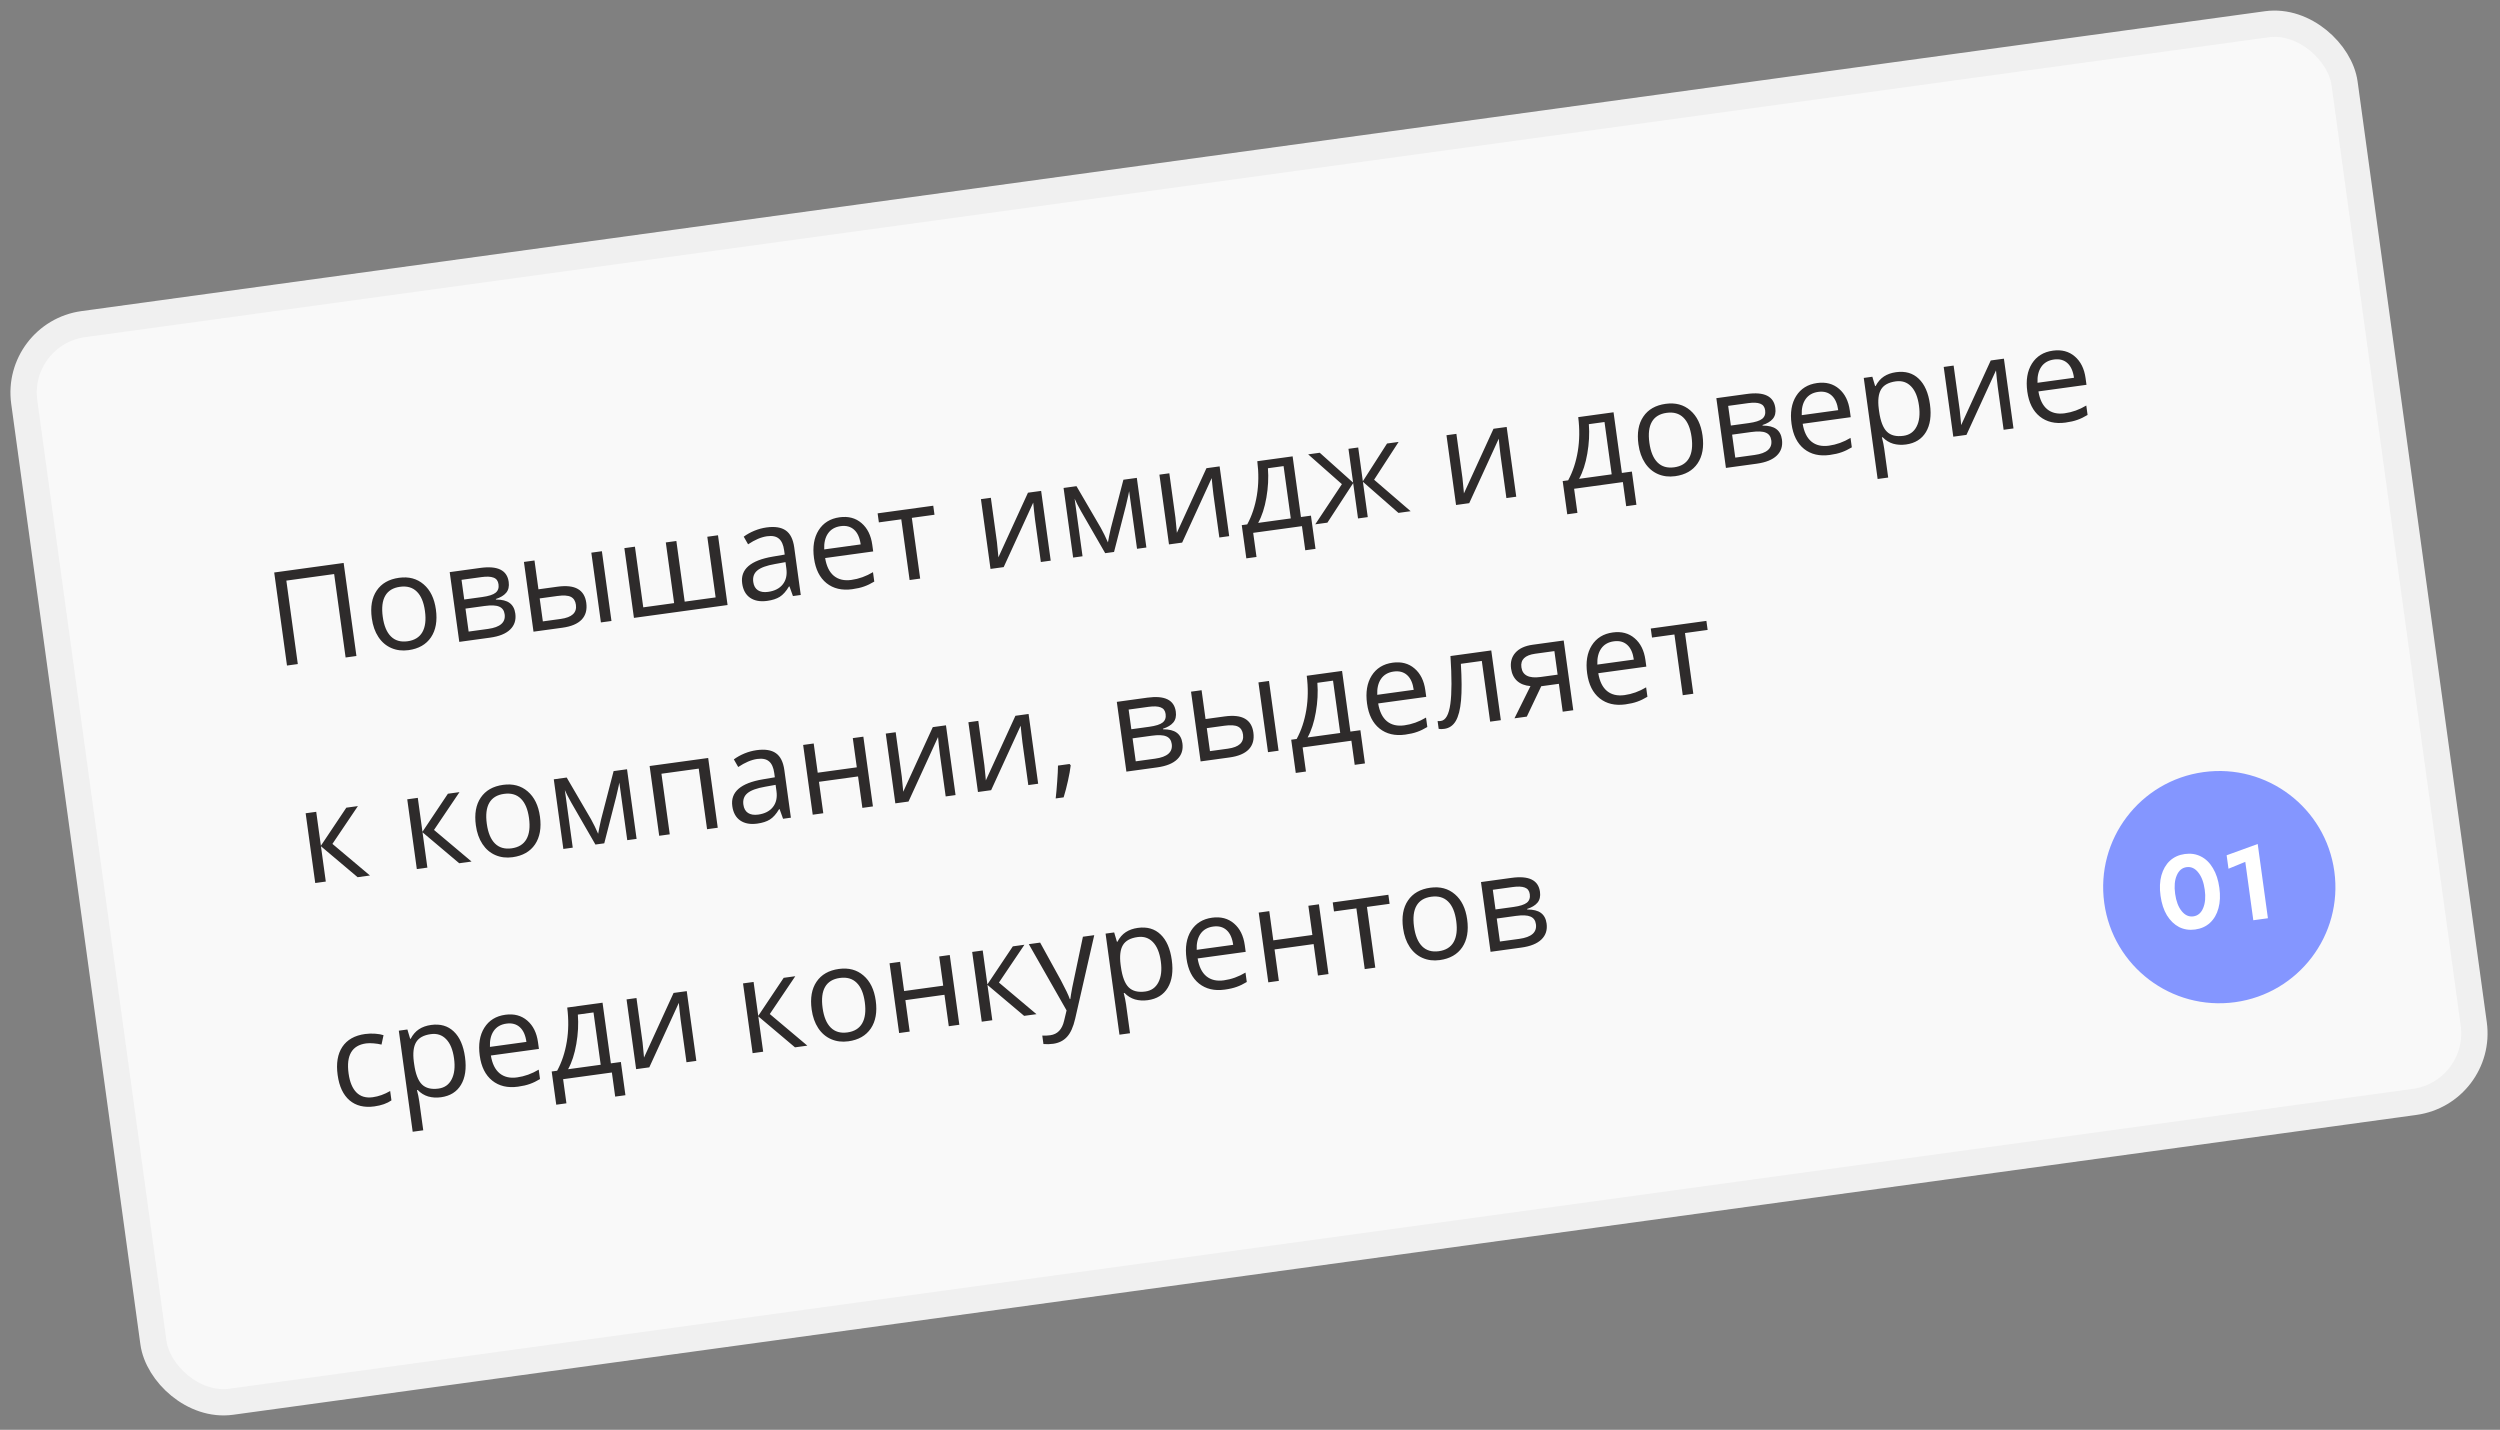
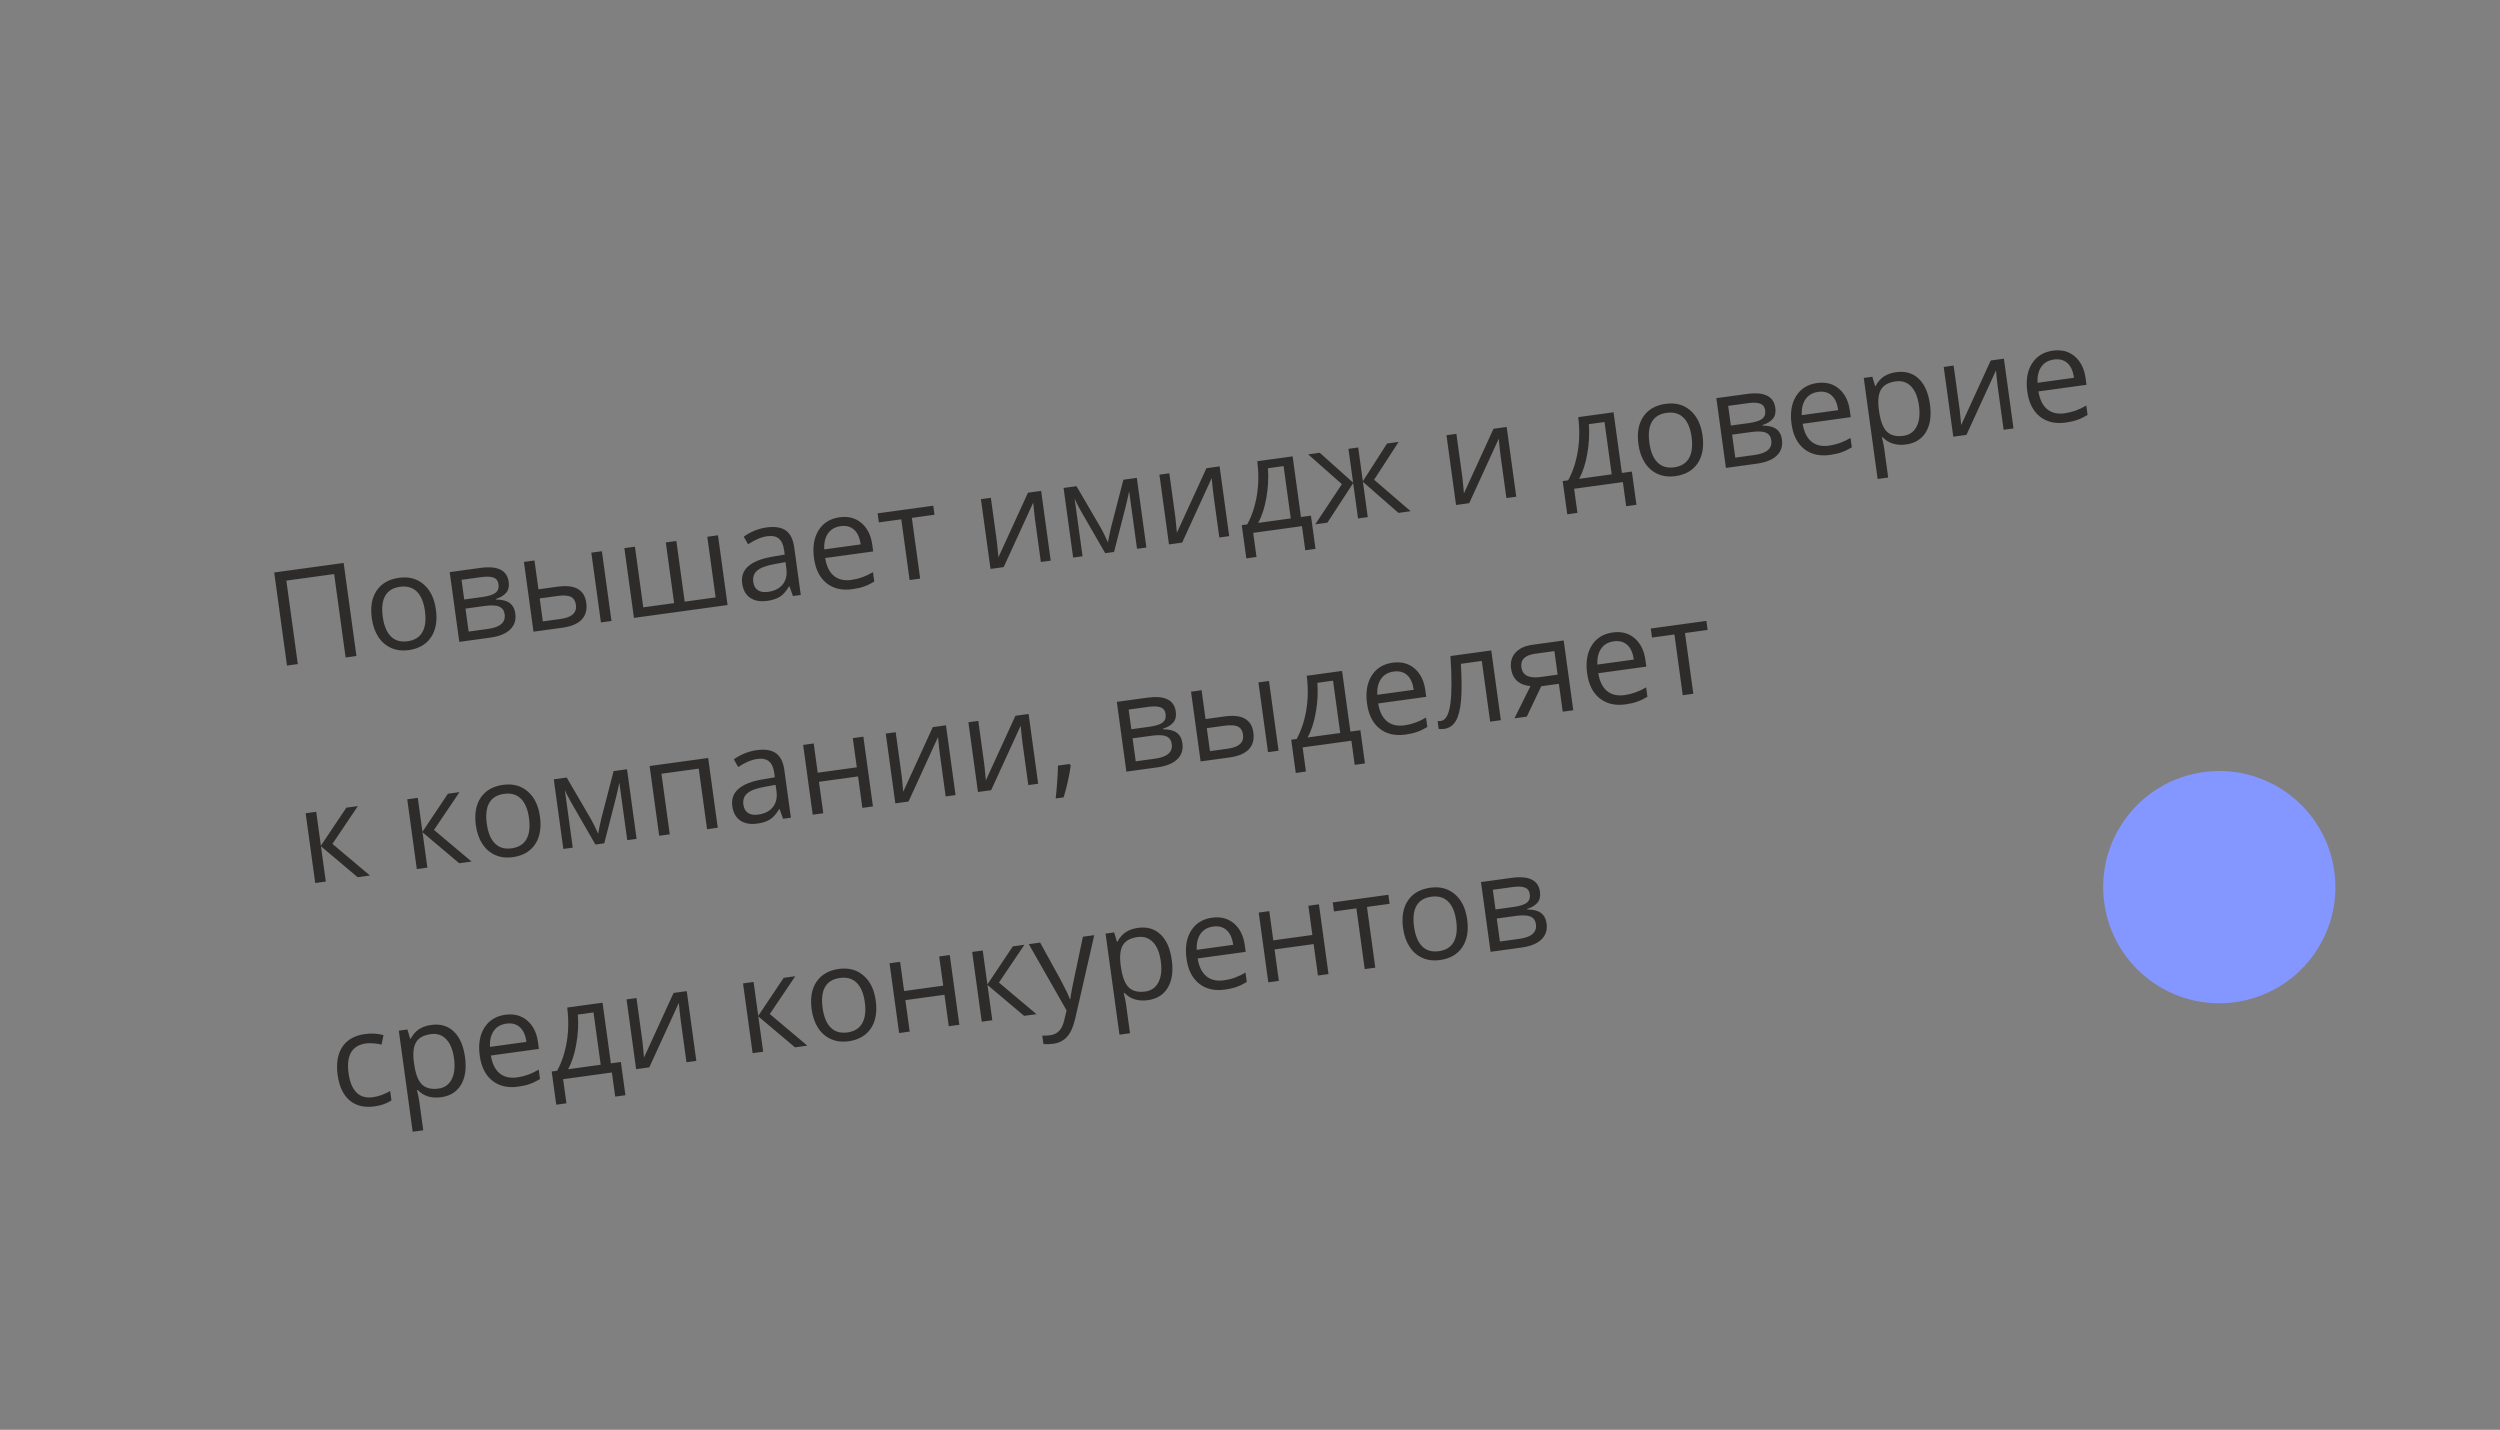
<svg xmlns="http://www.w3.org/2000/svg" width="285" height="163" viewBox="0 0 285 163" fill="none">
  <rect x="0" y="0" width="285" height="163" fill="#808080" stroke="none" />
-   <rect x="1.692" y="38.023" width="267" height="124" rx="7.88" transform="rotate(-7.82 1.692 38.023)" fill="#F9F9F9" stroke="#F0F0F0" stroke-width="3" stroke-linecap="round" stroke-linejoin="round" />
  <path d="M40.633 74.785L39.399 74.954L38.093 65.442L32.643 66.19L33.95 75.703L32.716 75.872L31.259 65.264L39.176 64.176L40.633 74.785ZM49.693 69.482C49.871 70.778 49.683 71.837 49.13 72.657C48.577 73.472 47.725 73.959 46.574 74.117C45.862 74.214 45.208 74.134 44.611 73.876C44.014 73.618 43.522 73.198 43.136 72.615C42.751 72.032 42.501 71.322 42.386 70.485C42.208 69.189 42.393 68.136 42.942 67.326C43.491 66.511 44.341 66.025 45.492 65.867C46.605 65.714 47.538 65.963 48.293 66.613C49.053 67.263 49.519 68.219 49.693 69.482ZM43.634 70.314C43.773 71.33 44.083 72.076 44.562 72.552C45.041 73.028 45.675 73.212 46.464 73.104C47.252 72.996 47.814 72.65 48.148 72.067C48.486 71.478 48.585 70.674 48.444 69.653C48.306 68.642 47.995 67.904 47.512 67.438C47.033 66.966 46.395 66.785 45.596 66.895C44.808 67.003 44.248 67.344 43.918 67.916C43.588 68.489 43.493 69.288 43.634 70.314ZM57.991 66.331C58.062 66.849 57.966 67.264 57.703 67.576C57.445 67.882 57.053 68.118 56.529 68.284L56.538 68.349C57.228 68.348 57.749 68.479 58.1 68.741C58.456 69.003 58.671 69.402 58.745 69.939C58.847 70.679 58.652 71.287 58.16 71.764C57.674 72.24 56.908 72.55 55.863 72.693L52.358 73.174L51.266 65.222L54.756 64.742C56.73 64.471 57.808 65.001 57.991 66.331ZM57.53 70.025C57.471 69.594 57.263 69.305 56.908 69.156C56.556 69.002 56.003 68.977 55.249 69.081L53.065 69.381L53.424 72L55.638 71.696C57.026 71.506 57.657 70.948 57.53 70.025ZM56.831 66.609C56.778 66.222 56.591 65.969 56.269 65.851C55.951 65.727 55.49 65.706 54.885 65.789L52.614 66.101L52.922 68.343L54.961 68.063C55.706 67.961 56.218 67.797 56.498 67.571C56.777 67.346 56.889 67.025 56.831 66.609ZM61.383 67.181L63.552 66.883C64.563 66.745 65.337 66.831 65.872 67.141C66.412 67.447 66.733 67.972 66.835 68.717C66.945 69.515 66.769 70.155 66.308 70.638C65.851 71.114 65.122 71.421 64.121 71.559L60.819 72.012L59.727 64.06L60.931 63.894L61.383 67.181ZM69.708 70.792L68.503 70.957L67.411 63.004L68.615 62.839L69.708 70.792ZM61.525 68.219L61.885 70.838L63.924 70.558C65.201 70.383 65.778 69.848 65.655 68.953C65.594 68.508 65.402 68.204 65.079 68.041C64.756 67.879 64.239 67.846 63.528 67.944L61.525 68.219ZM78.055 68.588L81.581 68.104L80.632 61.189L81.851 61.021L82.943 68.974L72.269 70.44L71.177 62.487L72.382 62.322L73.331 69.237L76.85 68.754L75.901 61.838L77.105 61.673L78.055 68.588ZM90.395 67.951L90 66.851L89.942 66.859C89.614 67.412 89.264 67.805 88.891 68.039C88.524 68.267 88.044 68.421 87.454 68.502C86.666 68.611 86.019 68.492 85.513 68.148C85.012 67.803 84.71 67.255 84.607 66.505C84.387 64.899 85.555 63.881 88.114 63.451L89.457 63.222L89.389 62.729C89.304 62.105 89.105 61.664 88.794 61.406C88.487 61.142 88.038 61.051 87.448 61.132C86.785 61.223 86.063 61.529 85.282 62.051L84.785 61.18C85.148 60.913 85.553 60.688 86.001 60.503C86.454 60.318 86.914 60.193 87.384 60.128C88.332 59.998 89.062 60.112 89.575 60.471C90.092 60.828 90.414 61.472 90.542 62.4L91.287 67.828L90.395 67.951ZM87.557 67.475C88.307 67.372 88.867 67.086 89.236 66.616C89.61 66.146 89.746 65.541 89.644 64.801L89.546 64.082L88.348 64.299C87.395 64.464 86.724 64.709 86.335 65.033C85.95 65.352 85.796 65.79 85.872 66.346C85.932 66.782 86.108 67.095 86.4 67.287C86.698 67.478 87.083 67.54 87.557 67.475ZM97.156 67.17C95.98 67.331 95.002 67.101 94.222 66.479C93.446 65.856 92.971 64.908 92.796 63.636C92.621 62.354 92.795 61.292 93.32 60.452C93.85 59.61 94.647 59.116 95.712 58.97C96.708 58.833 97.542 59.053 98.213 59.632C98.883 60.205 99.292 61.029 99.439 62.103L99.544 62.864L94.066 63.617C94.218 64.547 94.55 65.224 95.061 65.646C95.578 66.068 96.242 66.223 97.055 66.112C97.911 65.994 98.733 65.699 99.521 65.226L99.668 66.3C99.268 66.542 98.882 66.728 98.51 66.858C98.144 66.992 97.693 67.096 97.156 67.17ZM95.836 59.98C95.197 60.068 94.715 60.346 94.39 60.815C94.07 61.282 93.927 61.889 93.96 62.633L98.118 62.062C98.013 61.303 97.764 60.745 97.371 60.391C96.976 60.031 96.465 59.894 95.836 59.98ZM106.532 58.681L103.949 59.036L104.9 65.958L103.695 66.124L102.745 59.202L100.191 59.552L100.049 58.522L106.391 57.651L106.532 58.681ZM112.958 56.749L113.65 61.792L113.781 63.12L113.816 63.536L117.188 56.168L118.69 55.962L119.782 63.914L118.657 64.069L117.99 59.207L117.88 58.247L117.787 57.298L114.42 64.651L112.918 64.857L111.826 56.904L112.958 56.749ZM126.306 61.836L126.438 61.13L126.632 60.231L128.067 54.689L129.598 54.478L130.688 62.417L129.621 62.563L128.72 55.996L128.632 56.437L128.364 57.605L127.002 62.923L125.993 63.062L123.246 58.293C122.901 57.68 122.655 57.199 122.508 56.849L123.41 63.416L122.336 63.564L121.246 55.626L122.719 55.423L125.494 60.18C125.775 60.684 126.046 61.236 126.306 61.836ZM133.304 53.955L133.996 58.998L134.127 60.325L134.162 60.742L137.534 53.374L139.036 53.167L140.128 61.12L139.004 61.275L138.336 56.413L138.226 55.452L138.133 54.504L134.766 61.857L133.264 62.063L132.172 54.11L133.304 53.955ZM149.968 62.571L148.8 62.731L148.422 59.981L142.864 60.745L143.242 63.495L142.081 63.654L141.56 59.866L142.184 59.781C142.712 58.811 143.078 57.709 143.283 56.473C143.488 55.237 143.504 53.939 143.332 52.578L147.359 52.025L148.309 58.94L149.448 58.783L149.968 62.571ZM147.148 59.099L146.328 53.135L144.543 53.38C144.628 54.462 144.569 55.579 144.368 56.731C144.17 57.877 143.859 58.836 143.432 59.609L147.148 59.099ZM153.724 51.165L154.835 51.013L155.364 54.865L158.122 50.561L159.442 50.38L156.648 54.689L160.815 58.279L159.422 58.47L155.372 54.924L155.925 58.951L154.815 59.103L154.262 55.076L151.324 59.583L149.939 59.773L152.977 55.193L149.131 51.796L150.452 51.614L154.254 55.018L153.724 51.165ZM166.029 49.46L166.721 54.503L166.852 55.831L166.887 56.248L170.259 48.879L171.761 48.673L172.853 56.626L171.729 56.78L171.061 51.919L170.951 50.958L170.858 50.01L167.491 57.362L165.989 57.569L164.897 49.616L166.029 49.46ZM186.553 57.546L185.385 57.707L185.007 54.957L179.449 55.72L179.827 58.47L178.666 58.629L178.146 54.842L178.77 54.756C179.297 53.787 179.663 52.684 179.868 51.448C180.073 50.213 180.089 48.914 179.917 47.553L183.944 47L184.894 53.915L186.033 53.758L186.553 57.546ZM183.733 54.074L182.914 48.11L181.129 48.355C181.213 49.438 181.155 50.555 180.953 51.706C180.756 52.852 180.444 53.812 180.018 54.585L183.733 54.074ZM194.089 49.651C194.267 50.947 194.08 52.005 193.527 52.825C192.974 53.641 192.121 54.127 190.97 54.285C190.259 54.383 189.605 54.303 189.007 54.045C188.41 53.787 187.919 53.367 187.533 52.784C187.147 52.201 186.897 51.491 186.782 50.654C186.604 49.358 186.79 48.304 187.339 47.495C187.887 46.68 188.737 46.194 189.889 46.036C191.001 45.883 191.935 46.132 192.69 46.782C193.449 47.432 193.916 48.388 194.089 49.651ZM188.03 50.483C188.17 51.498 188.479 52.245 188.959 52.721C189.438 53.197 190.072 53.381 190.86 53.273C191.649 53.165 192.21 52.819 192.544 52.236C192.882 51.647 192.981 50.843 192.841 49.822C192.702 48.811 192.391 48.072 191.908 47.606C191.43 47.135 190.791 46.954 189.993 47.064C189.204 47.172 188.645 47.513 188.315 48.085C187.984 48.658 187.889 49.457 188.03 50.483ZM202.387 46.5C202.459 47.018 202.363 47.432 202.1 47.745C201.841 48.051 201.45 48.287 200.926 48.453L200.935 48.518C201.625 48.517 202.145 48.648 202.497 48.91C202.853 49.171 203.068 49.571 203.142 50.108C203.243 50.848 203.048 51.456 202.557 51.933C202.07 52.409 201.305 52.718 200.26 52.862L196.755 53.343L195.663 45.391L199.153 44.911C201.127 44.64 202.205 45.17 202.387 46.5ZM201.926 50.193C201.867 49.763 201.66 49.473 201.304 49.325C200.953 49.171 200.4 49.146 199.645 49.25L197.461 49.55L197.821 52.169L200.034 51.865C201.422 51.675 202.053 51.117 201.926 50.193ZM201.228 46.778C201.175 46.391 200.987 46.138 200.665 46.019C200.348 45.895 199.887 45.875 199.282 45.958L197.011 46.27L197.319 48.512L199.358 48.232C200.103 48.13 200.615 47.966 200.894 47.74C201.174 47.514 201.285 47.194 201.228 46.778ZM208.595 51.865C207.42 52.026 206.442 51.796 205.661 51.174C204.886 50.551 204.411 49.603 204.236 48.331C204.06 47.049 204.234 45.988 204.76 45.147C205.29 44.305 206.087 43.811 207.151 43.665C208.147 43.528 208.981 43.749 209.652 44.327C210.322 44.9 210.731 45.724 210.878 46.798L210.983 47.559L205.505 48.312C205.657 49.242 205.989 49.919 206.501 50.341C207.017 50.763 207.681 50.918 208.494 50.807C209.35 50.689 210.172 50.394 210.96 49.921L211.107 50.995C210.707 51.237 210.321 51.423 209.95 51.553C209.583 51.687 209.132 51.791 208.595 51.865ZM207.275 44.675C206.636 44.763 206.155 45.041 205.83 45.51C205.509 45.978 205.366 46.584 205.399 47.328L209.557 46.757C209.453 45.998 209.204 45.441 208.81 45.086C208.415 44.726 207.904 44.589 207.275 44.675ZM217.281 50.672C216.763 50.743 216.276 50.714 215.82 50.584C215.367 50.449 214.969 50.203 214.624 49.847L214.537 49.859C214.659 50.315 214.748 50.751 214.805 51.167L215.255 54.44L214.05 54.605L212.468 43.083L213.447 42.948L213.764 44.013L213.822 44.005C214.072 43.528 214.389 43.164 214.773 42.914C215.158 42.664 215.616 42.502 216.149 42.429C217.203 42.284 218.065 42.533 218.735 43.175C219.41 43.817 219.836 44.789 220.015 46.09C220.194 47.396 220.041 48.452 219.556 49.258C219.074 50.059 218.316 50.53 217.281 50.672ZM216.115 43.476C215.302 43.588 214.745 43.893 214.444 44.393C214.143 44.893 214.055 45.634 214.181 46.618L214.217 46.886C214.371 48.004 214.667 48.779 215.106 49.211C215.544 49.639 216.175 49.796 216.997 49.683C217.684 49.589 218.183 49.237 218.493 48.628C218.809 48.018 218.899 47.224 218.765 46.247C218.629 45.255 218.329 44.523 217.864 44.049C217.404 43.57 216.821 43.379 216.115 43.476ZM222.713 41.675L223.406 46.718L223.537 48.046L223.572 48.462L226.944 41.094L228.446 40.888L229.538 48.841L228.413 48.995L227.746 44.134L227.636 43.173L227.543 42.225L224.176 49.577L222.674 49.783L221.582 41.831L222.713 41.675ZM235.472 48.174C234.296 48.335 233.318 48.105 232.538 47.483C231.762 46.86 231.287 45.912 231.112 44.64C230.936 43.358 231.111 42.296 231.636 41.455C232.166 40.614 232.963 40.12 234.028 39.974C235.024 39.837 235.858 40.057 236.529 40.636C237.199 41.209 237.608 42.032 237.755 43.106L237.86 43.868L232.381 44.621C232.534 45.551 232.866 46.227 233.377 46.65C233.894 47.072 234.558 47.227 235.371 47.116C236.227 46.998 237.049 46.703 237.837 46.23L237.984 47.304C237.584 47.546 237.198 47.732 236.826 47.862C236.46 47.996 236.009 48.1 235.472 48.174ZM234.152 40.984C233.513 41.072 233.031 41.35 232.706 41.819C232.386 42.286 232.243 42.893 232.276 43.637L236.434 43.066C236.329 42.307 236.08 41.749 235.687 41.394C235.292 41.035 234.78 40.898 234.152 40.984ZM39.481 92.075L40.801 91.894L37.896 96.203L42.176 99.807L40.769 100.001L36.588 96.472L37.141 100.499L35.936 100.664L34.844 92.712L36.049 92.546L36.58 96.414L39.481 92.075ZM51.061 90.484L52.382 90.303L49.477 94.613L53.757 98.217L52.35 98.41L48.168 94.881L48.721 98.909L47.517 99.074L46.425 91.121L47.629 90.956L48.16 94.823L51.061 90.484ZM61.555 93.087C61.733 94.384 61.545 95.442 60.993 96.262C60.439 97.078 59.587 97.564 58.436 97.722C57.724 97.82 57.07 97.74 56.473 97.482C55.876 97.224 55.384 96.803 54.999 96.22C54.613 95.638 54.363 94.928 54.248 94.091C54.07 92.794 54.255 91.741 54.804 90.931C55.353 90.117 56.203 89.63 57.354 89.472C58.467 89.32 59.401 89.568 60.155 90.219C60.915 90.869 61.381 91.825 61.555 93.087ZM55.496 93.919C55.635 94.935 55.945 95.681 56.424 96.158C56.904 96.634 57.538 96.818 58.326 96.71C59.115 96.601 59.676 96.256 60.01 95.673C60.348 95.084 60.447 94.279 60.307 93.259C60.168 92.248 59.857 91.509 59.374 91.043C58.895 90.572 58.257 90.391 57.459 90.501C56.67 90.609 56.111 90.949 55.78 91.522C55.45 92.095 55.355 92.894 55.496 93.919ZM68.19 95.052L68.322 94.346L68.516 93.447L69.951 87.905L71.482 87.695L72.572 95.633L71.506 95.779L70.604 89.213L70.516 89.653L70.248 90.821L68.886 96.139L67.878 96.278L65.131 91.509C64.785 90.896 64.539 90.415 64.393 90.066L65.294 96.632L64.221 96.78L63.13 88.842L64.603 88.639L67.378 93.396C67.659 93.9 67.93 94.452 68.19 95.052ZM76.353 95.114L75.148 95.279L74.056 87.326L80.732 86.41L81.824 94.362L80.605 94.53L79.656 87.622L75.404 88.206L76.353 95.114ZM89.269 93.34L88.874 92.241L88.816 92.249C88.487 92.802 88.137 93.195 87.765 93.428C87.397 93.656 86.918 93.811 86.328 93.892C85.54 94 84.892 93.882 84.387 93.537C83.886 93.192 83.584 92.644 83.481 91.895C83.26 90.289 84.429 89.27 86.987 88.84L88.331 88.612L88.263 88.118C88.177 87.494 87.979 87.053 87.668 86.795C87.36 86.532 86.912 86.441 86.321 86.522C85.659 86.613 84.937 86.919 84.156 87.44L83.659 86.569C84.022 86.303 84.427 86.077 84.875 85.892C85.327 85.707 85.788 85.582 86.257 85.518C87.206 85.387 87.936 85.501 88.448 85.86C88.966 86.218 89.288 86.861 89.416 87.79L90.161 93.217L89.269 93.34ZM86.431 92.865C87.181 92.762 87.74 92.475 88.109 92.006C88.484 91.535 88.62 90.93 88.518 90.19L88.419 89.472L87.222 89.688C86.269 89.853 85.598 90.098 85.209 90.423C84.823 90.742 84.669 91.18 84.746 91.736C84.805 92.171 84.981 92.484 85.274 92.676C85.571 92.867 85.957 92.93 86.431 92.865ZM92.762 84.757L93.22 88.088L97.675 87.476L97.218 84.145L98.422 83.98L99.514 91.933L98.31 92.098L97.817 88.514L93.362 89.126L93.855 92.71L92.65 92.876L91.558 84.923L92.762 84.757ZM102.108 83.474L102.801 88.517L102.931 89.844L102.966 90.261L106.338 82.893L107.84 82.686L108.933 90.639L107.808 90.794L107.14 85.932L107.031 84.971L106.937 84.023L103.57 91.376L102.068 91.582L100.976 83.629L102.108 83.474ZM111.527 82.18L112.219 87.223L112.35 88.551L112.385 88.968L115.757 81.599L117.259 81.393L118.351 89.346L117.226 89.5L116.559 84.639L116.449 83.678L116.356 82.73L112.989 90.082L111.487 90.288L110.395 82.336L111.527 82.18ZM121.931 87.095L122.062 87.246C122.003 87.748 121.899 88.334 121.749 89.005C121.601 89.681 121.436 90.312 121.255 90.899L120.348 91.023C120.41 90.502 120.467 89.861 120.52 89.1C120.578 88.338 120.608 87.73 120.61 87.276L121.931 87.095ZM134.041 81.121C134.112 81.639 134.016 82.054 133.753 82.366C133.495 82.672 133.103 82.909 132.579 83.074L132.588 83.139C133.278 83.138 133.798 83.269 134.15 83.531C134.506 83.793 134.721 84.192 134.795 84.729C134.896 85.469 134.702 86.078 134.21 86.554C133.723 87.03 132.958 87.34 131.913 87.483L128.408 87.965L127.316 80.012L130.806 79.532C132.78 79.261 133.858 79.791 134.041 81.121ZM133.579 84.815C133.52 84.384 133.313 84.095 132.957 83.946C132.606 83.793 132.053 83.767 131.298 83.871L129.114 84.171L129.474 86.79L131.687 86.487C133.076 86.296 133.706 85.739 133.579 84.815ZM132.881 81.399C132.828 81.012 132.64 80.759 132.319 80.641C132.001 80.517 131.54 80.496 130.935 80.579L128.664 80.891L128.972 83.133L131.011 82.853C131.756 82.751 132.268 82.587 132.547 82.361C132.827 82.136 132.938 81.815 132.881 81.399ZM137.432 81.971L139.602 81.674C140.613 81.535 141.386 81.621 141.922 81.931C142.462 82.237 142.783 82.762 142.885 83.507C142.995 84.305 142.819 84.945 142.358 85.428C141.901 85.904 141.172 86.212 140.17 86.349L136.869 86.802L135.776 78.85L136.981 78.684L137.432 81.971ZM145.757 85.582L144.553 85.747L143.461 77.794L144.665 77.629L145.757 85.582ZM137.575 83.009L137.935 85.629L139.974 85.349C141.251 85.173 141.828 84.638 141.705 83.743C141.644 83.298 141.452 82.994 141.129 82.832C140.806 82.669 140.289 82.636 139.578 82.734L137.575 83.009ZM155.604 87.031L154.436 87.192L154.058 84.442L148.5 85.205L148.878 87.955L147.717 88.115L147.197 84.327L147.821 84.241C148.348 83.272 148.714 82.169 148.919 80.934C149.124 79.698 149.14 78.399 148.968 77.038L152.995 76.485L153.945 83.4L155.084 83.244L155.604 87.031ZM152.784 83.56L151.965 77.595L150.18 77.84C150.264 78.923 150.206 80.04 150.004 81.191C149.807 82.337 149.495 83.297 149.069 84.07L152.784 83.56ZM160.203 83.746C159.027 83.907 158.049 83.677 157.269 83.055C156.493 82.432 156.018 81.484 155.843 80.212C155.667 78.93 155.842 77.868 156.367 77.027C156.897 76.186 157.694 75.692 158.758 75.546C159.755 75.409 160.589 75.629 161.259 76.208C161.93 76.781 162.338 77.605 162.486 78.678L162.591 79.44L157.112 80.193C157.265 81.123 157.597 81.799 158.108 82.222C158.624 82.644 159.289 82.799 160.102 82.688C160.958 82.57 161.78 82.275 162.567 81.802L162.715 82.876C162.314 83.118 161.928 83.304 161.557 83.434C161.191 83.568 160.739 83.672 160.203 83.746ZM158.882 76.556C158.244 76.644 157.762 76.922 157.437 77.391C157.117 77.858 156.973 78.465 157.007 79.209L161.164 78.638C161.06 77.879 160.811 77.322 160.417 76.966C160.023 76.607 159.511 76.47 158.882 76.556ZM171.096 82.102L169.877 82.269L168.926 75.347L166.539 75.675C166.645 77.415 166.651 78.806 166.558 79.849C166.464 80.892 166.264 81.674 165.956 82.194C165.652 82.714 165.215 83.013 164.645 83.091C164.383 83.127 164.171 83.127 164.009 83.09L163.886 82.198C163.996 82.212 164.119 82.21 164.255 82.191C164.811 82.115 165.173 81.466 165.34 80.246C165.508 79.025 165.512 77.206 165.352 74.788L170.004 74.149L171.096 82.102ZM174.056 81.695L172.649 81.889L174.473 78.215C173.84 78.164 173.332 77.968 172.95 77.626C172.572 77.278 172.343 76.81 172.262 76.219C172.162 75.494 172.328 74.89 172.759 74.406C173.191 73.923 173.844 73.622 174.72 73.501L178.261 73.015L179.353 80.968L178.149 81.133L177.712 77.955L175.702 78.231L174.056 81.695ZM173.439 76.073C173.566 76.992 174.296 77.36 175.631 77.176L177.569 76.91L177.2 74.225L175.016 74.525C173.845 74.686 173.32 75.202 173.439 76.073ZM185.294 80.3C184.119 80.461 183.141 80.231 182.36 79.609C181.585 78.986 181.11 78.038 180.935 76.766C180.759 75.484 180.933 74.422 181.459 73.581C181.989 72.74 182.786 72.246 183.85 72.1C184.847 71.963 185.68 72.183 186.351 72.762C187.021 73.335 187.43 74.159 187.578 75.232L187.682 75.994L182.204 76.747C182.356 77.677 182.688 78.353 183.2 78.776C183.716 79.198 184.38 79.353 185.193 79.242C186.049 79.124 186.871 78.829 187.659 78.356L187.807 79.43C187.406 79.672 187.02 79.858 186.649 79.988C186.283 80.122 185.831 80.226 185.294 80.3ZM183.974 73.11C183.336 73.198 182.854 73.476 182.529 73.945C182.209 74.412 182.065 75.019 182.098 75.763L186.256 75.192C186.152 74.433 185.903 73.875 185.509 73.52C185.115 73.161 184.603 73.024 183.974 73.11ZM194.671 71.811L192.088 72.166L193.038 79.088L191.834 79.254L190.883 72.331L188.329 72.682L188.187 71.652L194.529 70.781L194.671 71.811ZM42.672 126.131C41.521 126.289 40.58 126.059 39.849 125.44C39.122 124.815 38.67 123.854 38.492 122.558C38.309 121.228 38.487 120.156 39.026 119.343C39.57 118.529 40.434 118.04 41.62 117.877C42.002 117.825 42.39 117.814 42.783 117.843C43.177 117.873 43.49 117.929 43.723 118.01L43.493 119.084C43.212 119.014 42.91 118.967 42.587 118.942C42.262 118.913 41.979 118.915 41.737 118.948C40.121 119.17 39.455 120.311 39.738 122.372C39.872 123.349 40.171 124.072 40.635 124.541C41.103 125.009 41.724 125.189 42.498 125.083C43.161 124.992 43.821 124.756 44.479 124.375L44.625 125.442C44.131 125.79 43.48 126.02 42.672 126.131ZM50.276 125.087C49.759 125.158 49.272 125.129 48.815 124.999C48.363 124.864 47.965 124.618 47.62 124.261L47.533 124.273C47.655 124.73 47.744 125.166 47.801 125.582L48.251 128.855L47.046 129.02L45.464 117.497L46.443 117.363L46.76 118.428L46.818 118.42C47.067 117.942 47.385 117.579 47.769 117.329C48.154 117.079 48.612 116.917 49.144 116.844C50.199 116.699 51.061 116.948 51.731 117.59C52.406 118.232 52.832 119.204 53.011 120.505C53.19 121.811 53.037 122.867 52.551 123.673C52.07 124.473 51.312 124.945 50.276 125.087ZM49.111 117.891C48.298 118.003 47.741 118.308 47.44 118.808C47.139 119.308 47.051 120.049 47.176 121.033L47.213 121.301C47.367 122.418 47.663 123.193 48.102 123.626C48.54 124.054 49.17 124.211 49.993 124.098C50.68 124.004 51.178 123.652 51.489 123.043C51.804 122.432 51.895 121.639 51.761 120.662C51.625 119.67 51.324 118.937 50.86 118.464C50.4 117.985 49.817 117.794 49.111 117.891ZM59.049 123.882C57.873 124.044 56.896 123.813 56.115 123.191C55.34 122.568 54.864 121.62 54.69 120.348C54.514 119.066 54.688 118.005 55.214 117.164C55.743 116.322 56.541 115.828 57.605 115.682C58.601 115.545 59.435 115.766 60.106 116.344C60.776 116.917 61.185 117.741 61.332 118.815L61.437 119.577L55.959 120.329C56.111 121.259 56.443 121.936 56.955 122.358C57.471 122.78 58.135 122.936 58.948 122.824C59.804 122.706 60.626 122.411 61.414 121.938L61.561 123.012C61.161 123.254 60.775 123.441 60.404 123.57C60.037 123.704 59.586 123.808 59.049 123.882ZM57.729 116.693C57.09 116.78 56.609 117.058 56.284 117.527C55.963 117.995 55.82 118.601 55.853 119.346L60.011 118.775C59.907 118.015 59.658 117.458 59.264 117.103C58.869 116.743 58.358 116.606 57.729 116.693ZM71.299 124.854L70.131 125.014L69.754 122.264L64.195 123.027L64.573 125.778L63.412 125.937L62.892 122.149L63.516 122.064C64.043 121.094 64.409 119.992 64.614 118.756C64.819 117.52 64.835 116.222 64.663 114.86L68.69 114.307L69.64 121.222L70.779 121.066L71.299 124.854ZM68.479 121.382L67.66 115.417L65.875 115.663C65.96 116.745 65.901 117.862 65.699 119.014C65.502 120.159 65.19 121.119 64.764 121.892L68.479 121.382ZM72.558 113.776L73.251 118.819L73.381 120.147L73.416 120.563L76.788 113.195L78.29 112.989L79.382 120.942L78.258 121.096L77.59 116.235L77.48 115.274L77.387 114.325L74.02 121.678L72.518 121.884L71.426 113.932L72.558 113.776ZM89.341 111.471L90.662 111.29L87.757 115.6L92.037 119.204L90.629 119.397L86.448 115.868L87.001 119.895L85.797 120.061L84.705 112.108L85.909 111.943L86.44 115.81L89.341 111.471ZM99.835 114.074C100.013 115.37 99.825 116.429 99.272 117.249C98.719 118.064 97.867 118.551 96.715 118.709C96.004 118.807 95.35 118.727 94.753 118.468C94.156 118.21 93.664 117.79 93.278 117.207C92.893 116.624 92.643 115.914 92.528 115.078C92.35 113.781 92.535 112.728 93.084 111.918C93.633 111.104 94.483 110.617 95.634 110.459C96.747 110.306 97.68 110.555 98.435 111.206C99.195 111.855 99.661 112.812 99.835 114.074ZM93.776 114.906C93.915 115.922 94.225 116.668 94.704 117.144C95.183 117.621 95.817 117.805 96.606 117.696C97.394 117.588 97.956 117.242 98.29 116.659C98.628 116.071 98.727 115.266 98.587 114.245C98.448 113.234 98.137 112.496 97.654 112.03C97.175 111.559 96.537 111.378 95.738 111.487C94.95 111.596 94.39 111.936 94.06 112.509C93.73 113.082 93.635 113.881 93.776 114.906ZM102.613 109.649L103.07 112.979L107.525 112.367L107.068 109.037L108.272 108.871L109.365 116.824L108.16 116.989L107.668 113.405L103.213 114.017L103.705 117.601L102.5 117.767L101.408 109.814L102.613 109.649ZM115.463 107.884L116.784 107.702L113.879 112.012L118.159 115.616L116.751 115.809L112.57 112.281L113.123 116.308L111.919 116.473L110.827 108.52L112.031 108.355L112.562 112.223L115.463 107.884ZM117.285 107.634L118.576 107.456L120.94 111.752C121.465 112.735 121.804 113.45 121.959 113.897L122.018 113.889C122.047 113.633 122.119 113.194 122.236 112.572C122.357 111.944 122.762 110.016 123.452 106.786L124.744 106.609L122.57 116.134C122.354 117.076 122.045 117.764 121.641 118.199C121.243 118.638 120.715 118.902 120.057 118.993C119.689 119.043 119.321 119.052 118.952 119.019L118.819 118.054C119.093 118.075 119.395 118.064 119.724 118.018C120.551 117.905 121.077 117.359 121.303 116.382L121.59 115.189L117.285 107.634ZM130.848 114.021C130.331 114.092 129.844 114.063 129.387 113.934C128.935 113.799 128.536 113.553 128.192 113.196L128.105 113.208C128.226 113.664 128.316 114.1 128.373 114.516L128.822 117.789L127.618 117.954L126.035 106.432L127.015 106.297L127.331 107.363L127.389 107.355C127.639 106.877 127.956 106.513 128.341 106.263C128.726 106.013 129.184 105.851 129.716 105.778C130.771 105.634 131.633 105.882 132.303 106.525C132.977 107.166 133.404 108.138 133.583 109.439C133.762 110.745 133.609 111.801 133.123 112.607C132.642 113.408 131.883 113.879 130.848 114.021ZM129.682 106.825C128.87 106.937 128.313 107.243 128.012 107.742C127.711 108.242 127.623 108.984 127.748 109.967L127.785 110.235C127.939 111.353 128.235 112.128 128.674 112.56C129.112 112.988 129.742 113.146 130.565 113.033C131.251 112.938 131.75 112.586 132.061 111.977C132.376 111.367 132.467 110.573 132.333 109.596C132.196 108.604 131.896 107.872 131.432 107.398C130.972 106.919 130.389 106.728 129.682 106.825ZM139.621 112.816C138.445 112.978 137.467 112.748 136.687 112.125C135.911 111.502 135.436 110.555 135.262 109.283C135.085 108.001 135.26 106.939 135.785 106.098C136.315 105.256 137.112 104.763 138.177 104.616C139.173 104.48 140.007 104.7 140.678 105.278C141.348 105.852 141.757 106.675 141.904 107.749L142.009 108.511L136.531 109.263C136.683 110.194 137.015 110.87 137.526 111.293C138.043 111.715 138.707 111.87 139.52 111.758C140.376 111.641 141.198 111.346 141.986 110.873L142.133 111.947C141.733 112.189 141.347 112.375 140.975 112.505C140.609 112.639 140.158 112.743 139.621 112.816ZM138.301 105.627C137.662 105.715 137.18 105.993 136.855 106.461C136.535 106.929 136.392 107.535 136.425 108.28L140.583 107.709C140.478 106.949 140.229 106.392 139.836 106.037C139.441 105.677 138.93 105.541 138.301 105.627ZM144.698 103.869L145.156 107.199L149.611 106.587L149.153 103.257L150.358 103.091L151.45 111.044L150.246 111.209L149.753 107.625L145.298 108.237L145.79 111.821L144.586 111.987L143.494 104.034L144.698 103.869ZM158.416 103.034L155.833 103.389L156.783 110.312L155.579 110.477L154.628 103.555L152.074 103.905L151.932 102.875L158.274 102.004L158.416 103.034ZM167.258 104.814C167.436 106.111 167.249 107.169 166.696 107.989C166.143 108.804 165.29 109.291 164.139 109.449C163.428 109.547 162.774 109.467 162.177 109.209C161.579 108.951 161.088 108.53 160.702 107.947C160.317 107.364 160.066 106.655 159.951 105.818C159.773 104.521 159.959 103.468 160.508 102.658C161.057 101.844 161.907 101.357 163.058 101.199C164.171 101.046 165.104 101.295 165.859 101.946C166.618 102.595 167.085 103.552 167.258 104.814ZM161.199 105.646C161.339 106.662 161.648 107.408 162.128 107.885C162.607 108.361 163.241 108.545 164.03 108.437C164.818 108.328 165.379 107.983 165.713 107.4C166.051 106.811 166.15 106.006 166.01 104.986C165.871 103.975 165.56 103.236 165.078 102.77C164.599 102.299 163.96 102.118 163.162 102.227C162.374 102.336 161.814 102.676 161.484 103.249C161.153 103.822 161.059 104.621 161.199 105.646ZM175.557 101.664C175.628 102.181 175.532 102.596 175.269 102.908C175.011 103.215 174.619 103.451 174.095 103.617L174.104 103.682C174.794 103.681 175.314 103.811 175.666 104.074C176.022 104.335 176.237 104.734 176.311 105.271C176.413 106.011 176.218 106.62 175.726 107.096C175.239 107.572 174.474 107.882 173.429 108.025L169.924 108.507L168.832 100.554L172.322 100.075C174.296 99.804 175.374 100.333 175.557 101.664ZM175.095 105.357C175.036 104.926 174.829 104.637 174.473 104.489C174.122 104.335 173.569 104.31 172.814 104.413L170.63 104.713L170.99 107.333L173.203 107.029C174.592 106.838 175.222 106.281 175.095 105.357ZM174.397 101.941C174.344 101.554 174.156 101.301 173.835 101.183C173.517 101.059 173.056 101.039 172.451 101.122L170.18 101.434L170.488 103.676L172.527 103.396C173.272 103.293 173.784 103.129 174.064 102.904C174.343 102.678 174.454 102.357 174.397 101.941Z" fill="#2E2B2B" />
  <circle cx="252.999" cy="101.134" r="13.238" transform="rotate(-7.82 252.999 101.134)" fill="#8496FF" />
-   <path d="M246.301 102.122C246.18 101.242 246.214 100.462 246.403 99.782C246.599 99.093 246.923 98.54 247.375 98.122C247.834 97.704 248.396 97.449 249.062 97.358C249.744 97.264 250.358 97.357 250.905 97.637C251.461 97.916 251.917 98.362 252.276 98.975C252.642 99.579 252.885 100.321 253.006 101.201C253.127 102.08 253.092 102.86 252.903 103.54C252.722 104.219 252.402 104.772 251.944 105.198C251.492 105.616 250.926 105.871 250.244 105.965C249.579 106.056 248.968 105.962 248.413 105.683C247.865 105.395 247.404 104.95 247.03 104.347C246.665 103.743 246.422 103.001 246.301 102.122ZM247.965 101.893C248.08 102.733 248.328 103.389 248.708 103.862C249.088 104.335 249.531 104.536 250.039 104.467C250.554 104.396 250.927 104.082 251.157 103.526C251.395 102.968 251.457 102.269 251.341 101.429C251.225 100.581 250.977 99.925 250.599 99.46C250.227 98.986 249.783 98.785 249.268 98.855C248.761 98.925 248.388 99.239 248.15 99.796C247.91 100.346 247.849 101.045 247.965 101.893ZM254.048 99.035L253.837 97.501L257.379 96.215L258.542 104.68L256.877 104.908L255.963 98.251L254.048 99.035Z" fill="white" />
</svg>